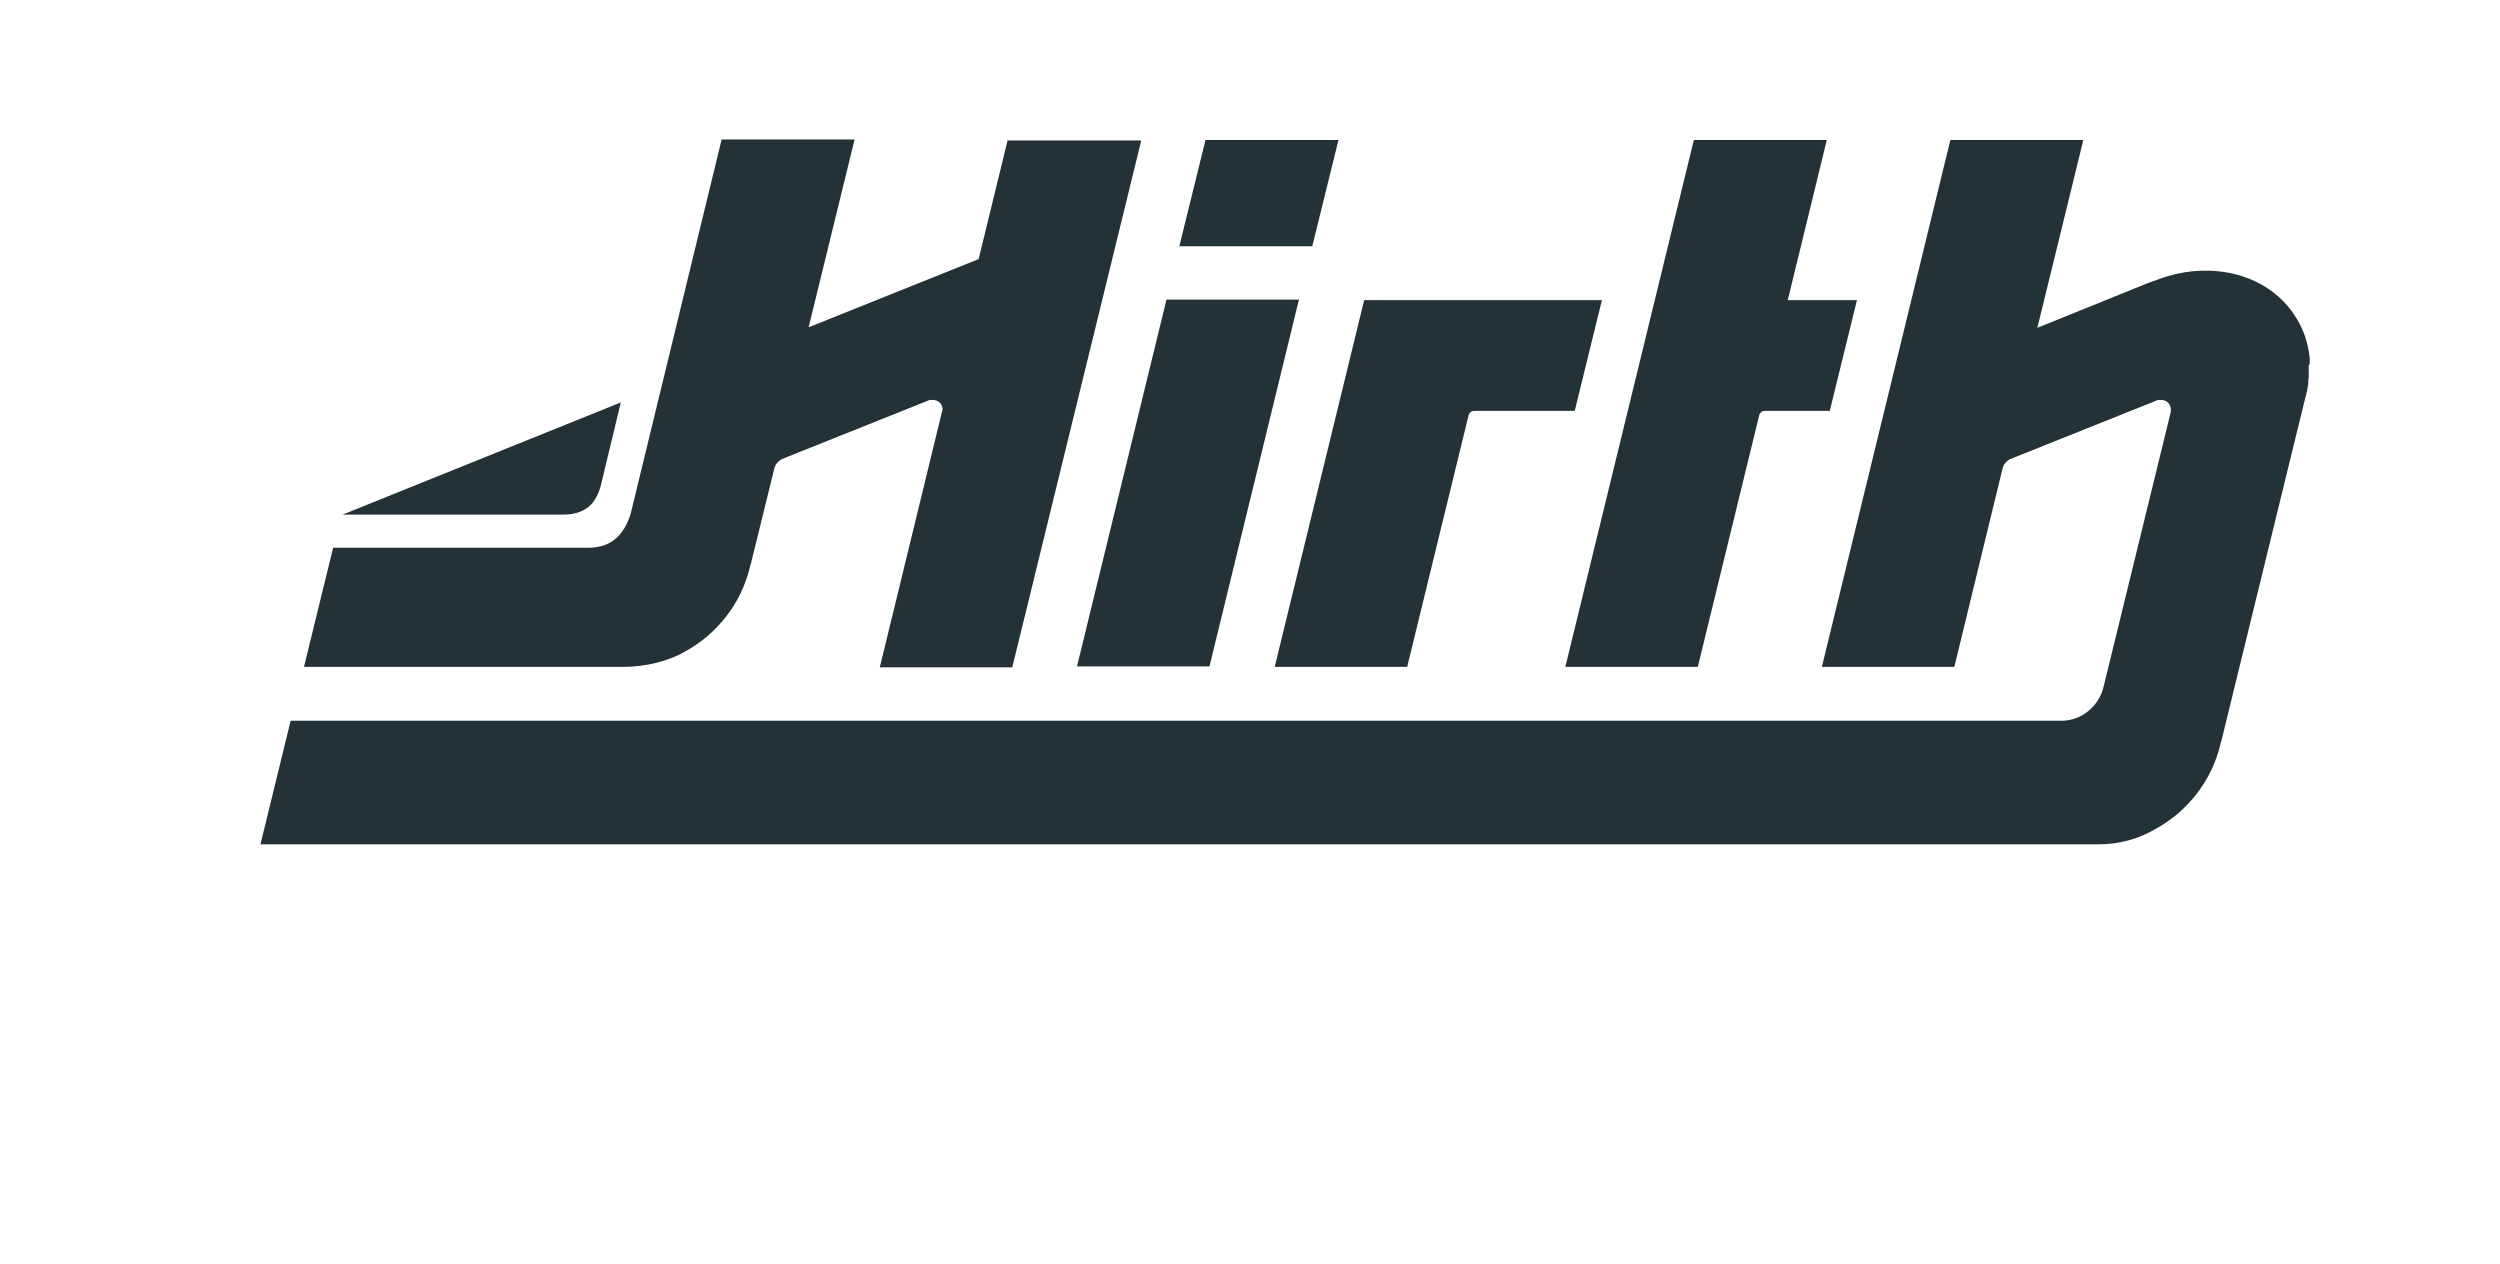
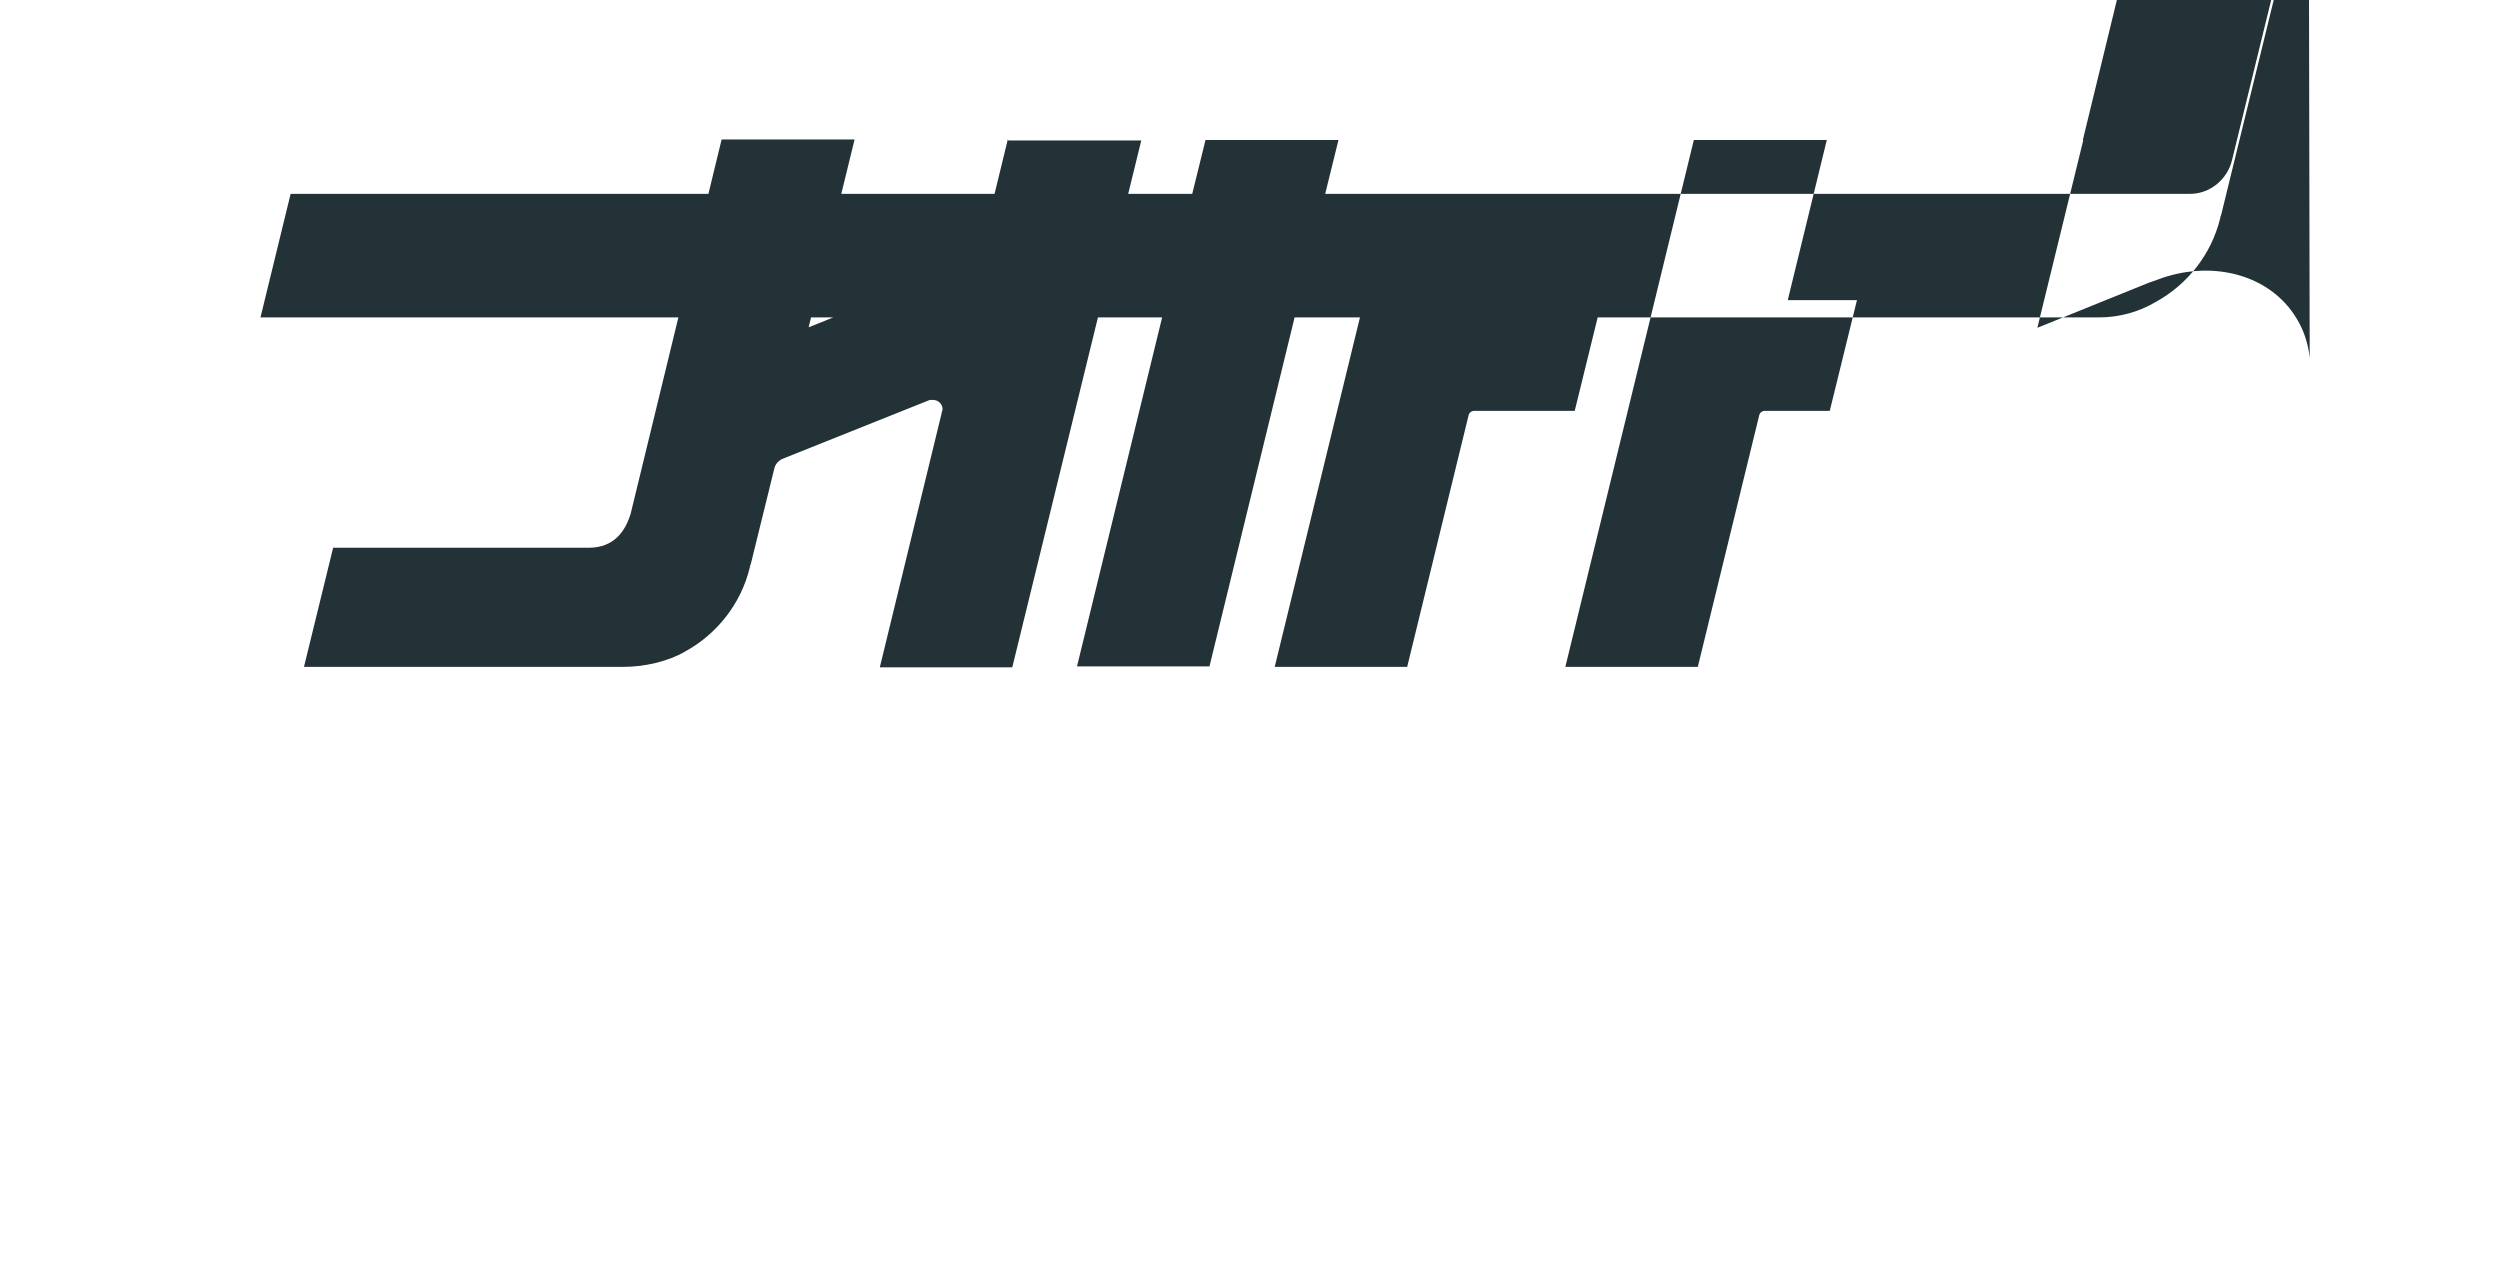
<svg xmlns="http://www.w3.org/2000/svg" id="Ebene_1" data-name="Ebene 1" version="1.1" viewBox="0 0 505.8 255.1" width="178" height="90">
  <defs>
    <style>
      .cls-1 {
        fill: #233237;
      }

      .cls-1, .cls-2 {
        stroke-width: 0px;
      }

      .cls-2 {
        fill: #233237;
      }
    </style>
  </defs>
-   <path class="cls-2" d="M375.7,60.4l-5.5,22.4h-13.1c-.6,0-1.1.4-1.2,1l-12.4,50.8h-26.8l26-106.6h26.9l-7.9,32.4h14ZM467.3,73.3c0-.2,0-.4,0-.5,0-.3,0-.5,0-.7-.3-2.8-1.1-5.4-2.6-7.9-5.4-9.1-17.4-12.1-28.3-7.9-.6.2-1.1.4-1.7.6l-22.5,9.1,9.3-38h-26.9l-26,106.6h26.8l9.8-40.3c.2-.7.7-1.3,1.4-1.7l30-12c0,0,.1,0,.2,0,.2,0,.3,0,.5,0,1.1,0,1.9.9,1.9,1.9s0,.4,0,.5l-13.6,55.6c-.9,3.9-4.4,6.9-8.5,6.9H58.8l-6.1,25s371.9,0,371.9,0c4.2,0,8.1-1.1,11.5-3.1,6.4-3.5,11.3-9.6,13.1-17,0-.2.1-.5.2-.7l16.9-69.1c0-.2.1-.5.2-.7.2-.8.4-1.7.5-2.5,0,0,0-.2,0-.2,0-.4,0-.7.1-1.1,0-.4,0-.7,0-1.1,0-.1,0-.2,0-.3,0-.4,0-.8,0-1.1ZM276,60.4l-18.1,74.2h26.8l12.4-50.8c.1-.6.6-1,1.2-1h0s20.3,0,20.3,0l5.5-22.4h-48.1ZM265.5,49.5l5.3-21.5h-26.9l-5.3,21.5h26.9ZM236,60.3l-18.1,74.2h26.8l18.1-74.2h-26.8ZM203.9,27.9l-5.9,24.2s-34.4,13.8-34.4,13.8l9.3-38h-26.9l-18.4,75.7c-1.1,3.6-3.4,6.9-8.5,6.9h-51.7l-5.9,24.1h64.7c4.2,0,9-1.1,12.4-3.1,6.4-3.5,11.3-9.6,13.1-17,0-.2.1-.5.2-.7l4.8-19.5c.2-.7.7-1.3,1.4-1.7l30-12c0,0,.1,0,.2,0,.2,0,.3,0,.5,0,1,0,1.9.8,1.9,1.9l-12.7,52.2h26.8l26.1-106.6h-26.9Z" />
-   <path class="cls-1" d="M69.4,103.8h44.4c5.5,0,7.2-3.1,8-6.9l3.8-15.8-56.3,22.7Z" />
+   <path class="cls-2" d="M375.7,60.4l-5.5,22.4h-13.1c-.6,0-1.1.4-1.2,1l-12.4,50.8h-26.8l26-106.6h26.9l-7.9,32.4h14ZM467.3,73.3c0-.2,0-.4,0-.5,0-.3,0-.5,0-.7-.3-2.8-1.1-5.4-2.6-7.9-5.4-9.1-17.4-12.1-28.3-7.9-.6.2-1.1.4-1.7.6l-22.5,9.1,9.3-38h-26.9h26.8l9.8-40.3c.2-.7.7-1.3,1.4-1.7l30-12c0,0,.1,0,.2,0,.2,0,.3,0,.5,0,1.1,0,1.9.9,1.9,1.9s0,.4,0,.5l-13.6,55.6c-.9,3.9-4.4,6.9-8.5,6.9H58.8l-6.1,25s371.9,0,371.9,0c4.2,0,8.1-1.1,11.5-3.1,6.4-3.5,11.3-9.6,13.1-17,0-.2.1-.5.2-.7l16.9-69.1c0-.2.1-.5.2-.7.2-.8.4-1.7.5-2.5,0,0,0-.2,0-.2,0-.4,0-.7.1-1.1,0-.4,0-.7,0-1.1,0-.1,0-.2,0-.3,0-.4,0-.8,0-1.1ZM276,60.4l-18.1,74.2h26.8l12.4-50.8c.1-.6.6-1,1.2-1h0s20.3,0,20.3,0l5.5-22.4h-48.1ZM265.5,49.5l5.3-21.5h-26.9l-5.3,21.5h26.9ZM236,60.3l-18.1,74.2h26.8l18.1-74.2h-26.8ZM203.9,27.9l-5.9,24.2s-34.4,13.8-34.4,13.8l9.3-38h-26.9l-18.4,75.7c-1.1,3.6-3.4,6.9-8.5,6.9h-51.7l-5.9,24.1h64.7c4.2,0,9-1.1,12.4-3.1,6.4-3.5,11.3-9.6,13.1-17,0-.2.1-.5.2-.7l4.8-19.5c.2-.7.7-1.3,1.4-1.7l30-12c0,0,.1,0,.2,0,.2,0,.3,0,.5,0,1,0,1.9.8,1.9,1.9l-12.7,52.2h26.8l26.1-106.6h-26.9Z" />
</svg>